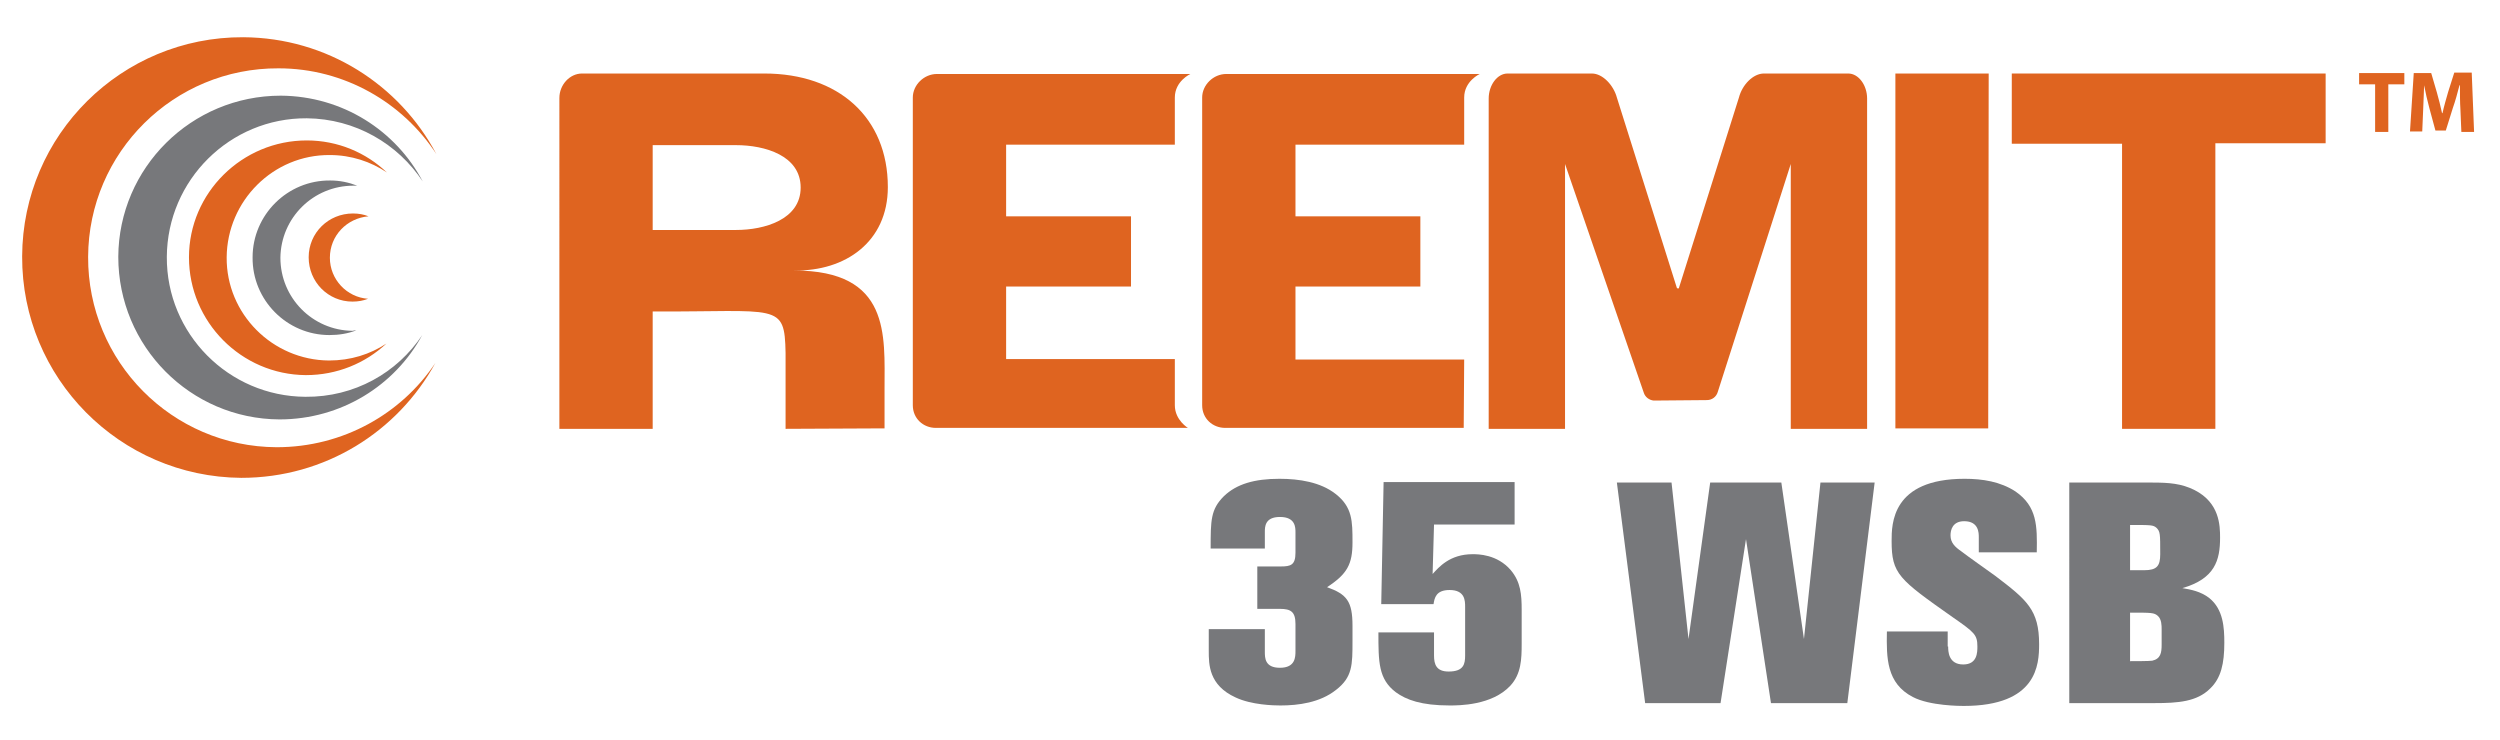
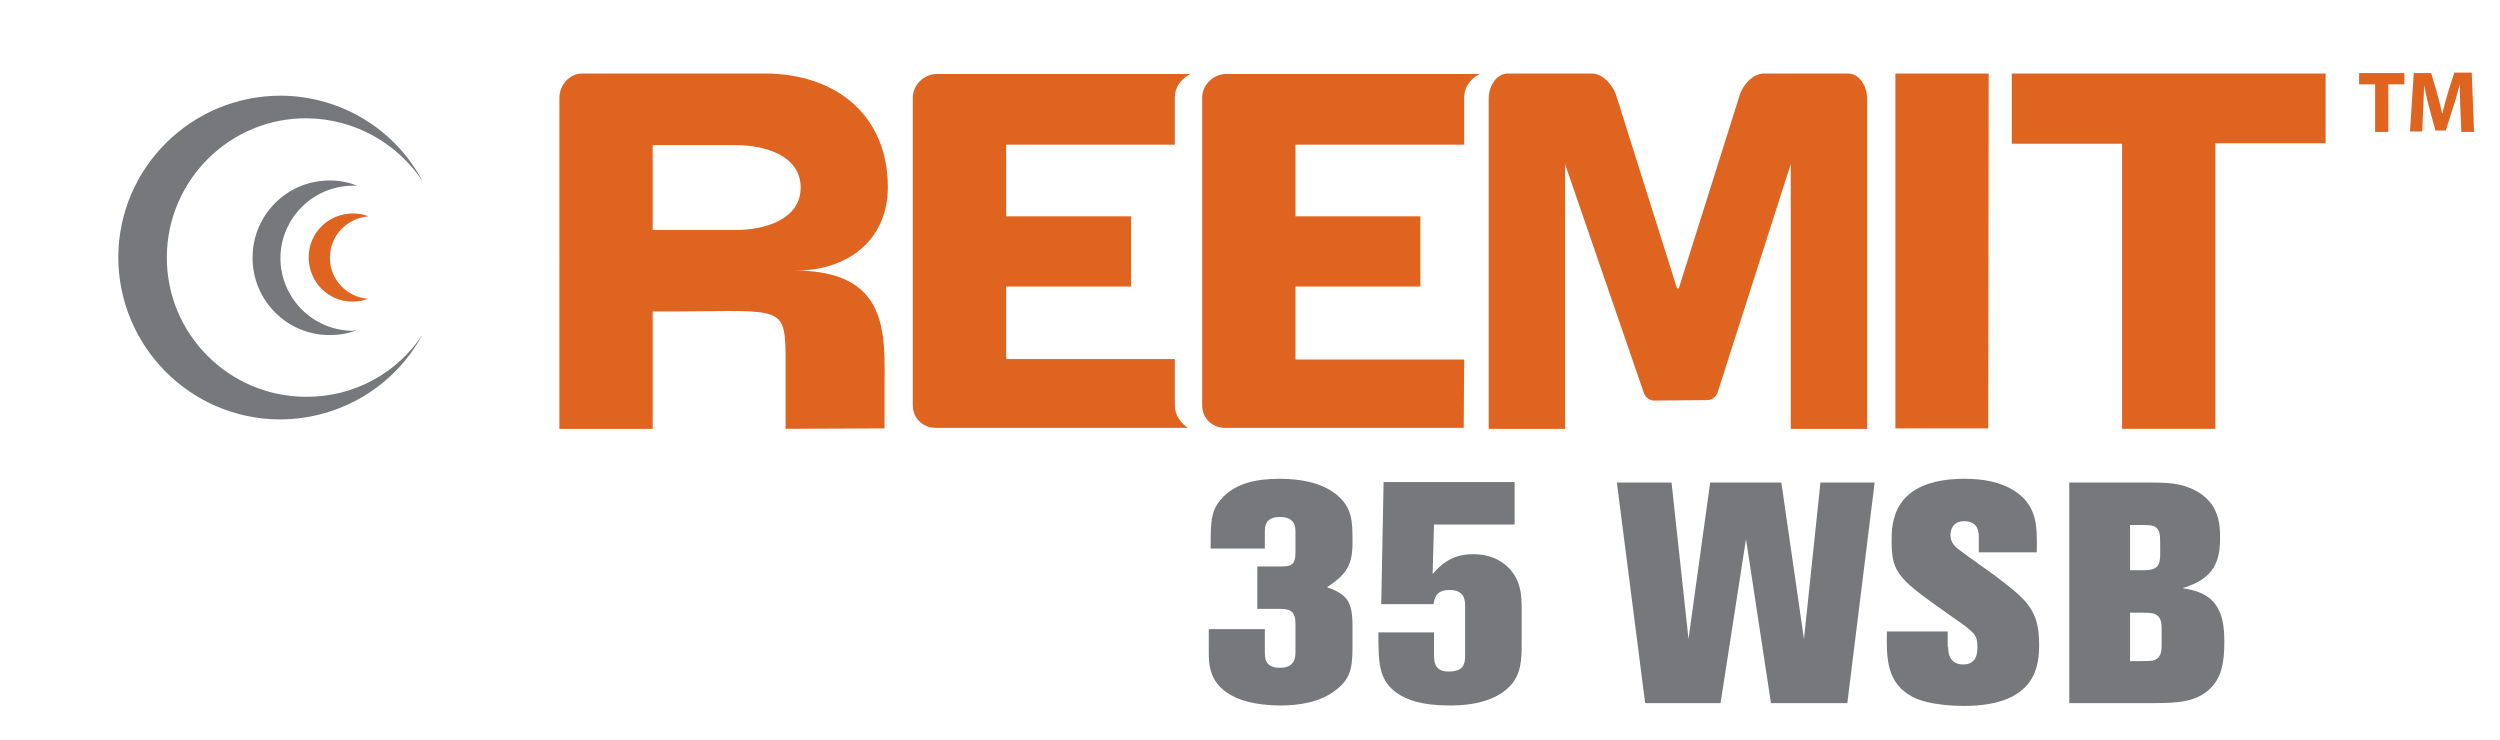
<svg xmlns="http://www.w3.org/2000/svg" version="1.1" id="Layer_1" x="0px" y="0px" viewBox="0 0 530.5 157" style="enable-background:new 0 0 530.5 157;" xml:space="preserve">
  <style type="text/css">
	.st0{fill-rule:evenodd;clip-rule:evenodd;fill:#77787B;}
	.st1{fill-rule:evenodd;clip-rule:evenodd;fill:#DF6420;}
	.st2{fill:#DF6420;}
	.st3{fill:#77787B;}
</style>
  <path class="st0" d="M89.6,71.1C83.8,81.8,72.4,89,59.3,89c-18.9-0.1-34.2-15.5-34.2-34.5c0.1-18.9,15.5-34.2,34.5-34.2  c13.1,0.1,24.4,7.4,30.1,18.2c-5.3-8-14.3-13.3-24.6-13.4c-16.3-0.1-29.6,13.1-29.7,29.4s13.1,29.6,29.4,29.7  C75.2,84.3,84.3,79.1,89.6,71.1z" />
-   <path class="st1" d="M82,72.9c-4.5,4.2-10.5,6.7-17.1,6.7c-13.7-0.1-24.8-11.3-24.8-25s11.3-24.8,25-24.8c6.6,0,12.6,2.6,17,6.8  c-3.4-2.3-7.6-3.7-12.1-3.7c-12-0.1-21.8,9.7-21.9,21.7s9.7,21.8,21.7,21.9C74.4,76.5,78.5,75.2,82,72.9z" />
  <path class="st0" d="M75.6,70.1c-1.8,0.7-3.7,1-5.7,1c-9,0-16.4-7.4-16.3-16.5c0-9,7.4-16.4,16.5-16.3c2,0,3.9,0.4,5.7,1.1  c-0.3,0-0.6,0-0.8,0c-8.5,0-15.4,6.8-15.5,15.3c0,8.5,6.8,15.4,15.3,15.5C75.1,70.1,75.4,70.1,75.6,70.1z" />
  <path class="st1" d="M78.1,63.4c-1,0.4-2.1,0.6-3.3,0.6c-5.2,0-9.3-4.2-9.3-9.4c0-5.2,4.2-9.3,9.4-9.3c1.2,0,2.3,0.2,3.3,0.6  C73.6,46.3,70,50,70,54.7C70,59.3,73.6,63.1,78.1,63.4z" />
-   <path class="st1" d="M92.4,77c-8,14.6-23.4,24.4-41.2,24.4C25.4,101.2,4.6,80.2,4.7,54.4C4.8,28.6,25.8,7.8,51.6,7.9  C69.4,8,84.8,18,92.6,32.7c-7.1-10.9-19.5-18.2-33.5-18.2c-22.2-0.1-40.3,17.8-40.4,40c-0.1,22.2,17.8,40.3,40,40.4  C72.8,94.9,85.2,87.8,92.4,77z" />
  <path class="st2" d="M166.7,91c0,0,0-16.1,0-16.1c-0.2-10.8-1.5-8.7-28.2-8.8v24.9h-19.8V20.8c0-2.8,2.2-5.2,4.8-5.2h38.7  c15.7,0,26.2,9.3,26.2,24.1c0,11.6-9,17.9-19.9,17.7c20.5,0,19.2,13.7,19.2,25.1s0,8.4,0,8.4L166.7,91z M138.5,30.7v18.1h17.7  c6,0,13.7-2.2,13.7-9s-7.6-9-13.7-9H138.5z" />
  <path class="st2" d="M402.2,15.6H422l-0.1,75.3l-19.7,0L402.2,15.6z" />
  <path class="st2" d="M493.5,15.6v14.8h-23.4V91h-19.8V30.5h-23.4V15.6H493.5z" />
  <path class="st2" d="M249.3,86v-9.8h-35.8V60.8H240V45.9h-26.5V30.7h35.8v-10c0-3.5,3.3-5,3.3-5h-53.8c-2.7,0-5.1,2.3-5.1,5V86  c0,2.8,2.2,4.8,4.9,4.8h53.5C252.2,90.9,249.3,89.2,249.3,86z" />
  <path class="st2" d="M348.8,83.3l-16.7-48.5V91h-16.2V20.9c0-2.8,1.8-5.3,4-5.3h17.9c2.3,0,4.6,2.5,5.3,5.1l12.7,40.3  c0.1,0.3,0.5,0.3,0.5,0l12.7-40.3c0.7-2.7,3-5.1,5.3-5.1h17.9c2.2,0,4,2.5,4,5.3V91h-16.2V34.8l-15.5,48.4c-0.3,1-1.2,1.7-2.3,1.7  l-11.3,0.1C350,84.9,349.1,84.3,348.8,83.3z" />
  <path class="st2" d="M310.7,76.3h-35.8V60.8h26.5V45.9h-26.5V30.7h35.8v-10c0-3.5,3.3-5,3.3-5h-53.8c-2.7,0-5.1,2.3-5.1,5V86  c0,2.8,2.2,4.8,4.9,4.8h50.6L310.7,76.3z" />
  <g>
    <g>
      <path class="st2" d="M503.9,17.9h-3.3v-2.4h9.6v2.4h-3.4V28h-2.8V17.9z" />
      <path class="st2" d="M522.1,23.2c-0.1-1.5-0.1-3.3-0.1-5.1h-0.1c-0.4,1.6-0.9,3.4-1.4,4.8l-1.5,4.8h-2.2l-1.3-4.8    c-0.4-1.5-0.8-3.2-1.1-4.8h0c-0.1,1.7-0.1,3.6-0.2,5.1l-0.2,4.7h-2.6l0.8-12.4h3.7l1.2,4.1c0.4,1.4,0.8,3,1.1,4.4h0.1    c0.3-1.4,0.8-3.1,1.2-4.5l1.3-4.1h3.7L525,28h-2.7L522.1,23.2z" />
    </g>
  </g>
  <g>
    <path class="st3" d="M256.9,116.4c0-6,0-8.3,2.8-11.1c2.7-2.6,6.5-3.7,11.8-3.7c4.2,0,8.7,0.7,11.9,3.2c3.6,2.8,3.6,5.8,3.6,10.3   c0,4.6-1.1,6.7-5.4,9.5c4.2,1.5,5.4,3,5.4,8.2v3.2c0,5.1,0,7.7-3.5,10.4c-3.4,2.7-8,3.3-11.8,3.3c-1.4,0-6.1-0.1-9.5-1.7   c-5.7-2.6-5.7-7-5.7-9.9v-4.6h11.9v4.8c0,1.3,0,3.4,3.2,3.4c3.3,0,3.3-2.3,3.3-3.6v-5.7c0-2.6-1-3.2-3.3-3.2h-4.8v-9h5   c2.1,0,3.1-0.3,3.1-2.9V113c0-1.1,0-3.3-3.3-3.3c-3.2,0-3.2,2.1-3.2,3.2v3.5H256.9z" />
    <path class="st3" d="M321.4,102.4v8.9h-17.1l-0.3,10.5c1.3-1.4,3.6-4.2,8.5-4.2c1.1,0,5.2,0,8.1,3.4c2.1,2.5,2.3,5.2,2.3,8.4v7.2   c0,3.3-0.1,6.4-2.4,8.9c-3.9,4.2-10.9,4.2-12.9,4.2c-6,0-9.2-1.2-11.4-2.8c-3.7-2.8-3.7-6.4-3.7-12.7h11.8v4.9   c0,1.9,0.5,3.4,3.1,3.4c3.2,0,3.5-1.6,3.5-3.4v-10.3c0-1.3,0-3.6-3.3-3.6c-2.9,0-3.2,1.7-3.4,3h-11.1l0.5-25.9H321.4z" />
    <path class="st3" d="M354.7,102.4l3.6,33.2l4.6-33.2H378l4.8,33.2l3.5-33.2h11.5l-5.8,46.8h-16.2l-5.3-34.8l-5.4,34.8h-16l-6-46.8   H354.7z" />
    <path class="st3" d="M413.4,137.2c0,0.9,0,3.8,3.2,3.8c3,0,3-2.6,3-3.8c0-2.5-0.6-3-5.2-6.2c-11.5-8.1-13-9.2-13-16.2   c0-3.6,0-13.2,15.5-13.2c3.8,0,7.6,0.6,10.8,2.7c4.6,3.2,4.6,7.3,4.5,12.9h-12.3V114c0-0.9,0-3.4-3.1-3.4c-2.5,0-2.9,1.9-2.9,3   c0,1.6,1,2.5,2.3,3.4c1,0.8,6.1,4.4,7.2,5.2c6.7,5.1,9.3,7.2,9.3,14.5c0,4.3-0.4,13.1-16,13.1c-0.6,0-7.2,0-10.8-1.9   c-5.6-2.9-5.6-8.3-5.5-13.9h12.9V137.2z" />
    <path class="st3" d="M439.1,102.4h17.6c3.6,0,6.2,0.2,9,1.6c5.3,2.7,5.4,7.5,5.4,10.1c0,4.8-1.1,8.7-8,10.7   c1.8,0.3,3.9,0.7,5.7,2.1c3,2.4,3.2,6.3,3.2,9.5c0,4.4-0.7,7.5-3,9.7c-2.8,2.8-6.8,3.1-11.8,3.1h-18.1V102.4z M455,121   c2.7,0,3.4-0.9,3.4-3.4c0-4.4,0-4.8-0.8-5.6c-0.7-0.6-1.1-0.6-5.6-0.6v9.6H455z M458.7,133.5c0-0.7,0-2.1-0.8-2.8   c-0.8-0.7-1.3-0.7-5.9-0.7v10.3c0.8,0,4.1,0,4.7-0.1c1.8-0.4,2-1.7,2-3.4V133.5z" />
  </g>
</svg>